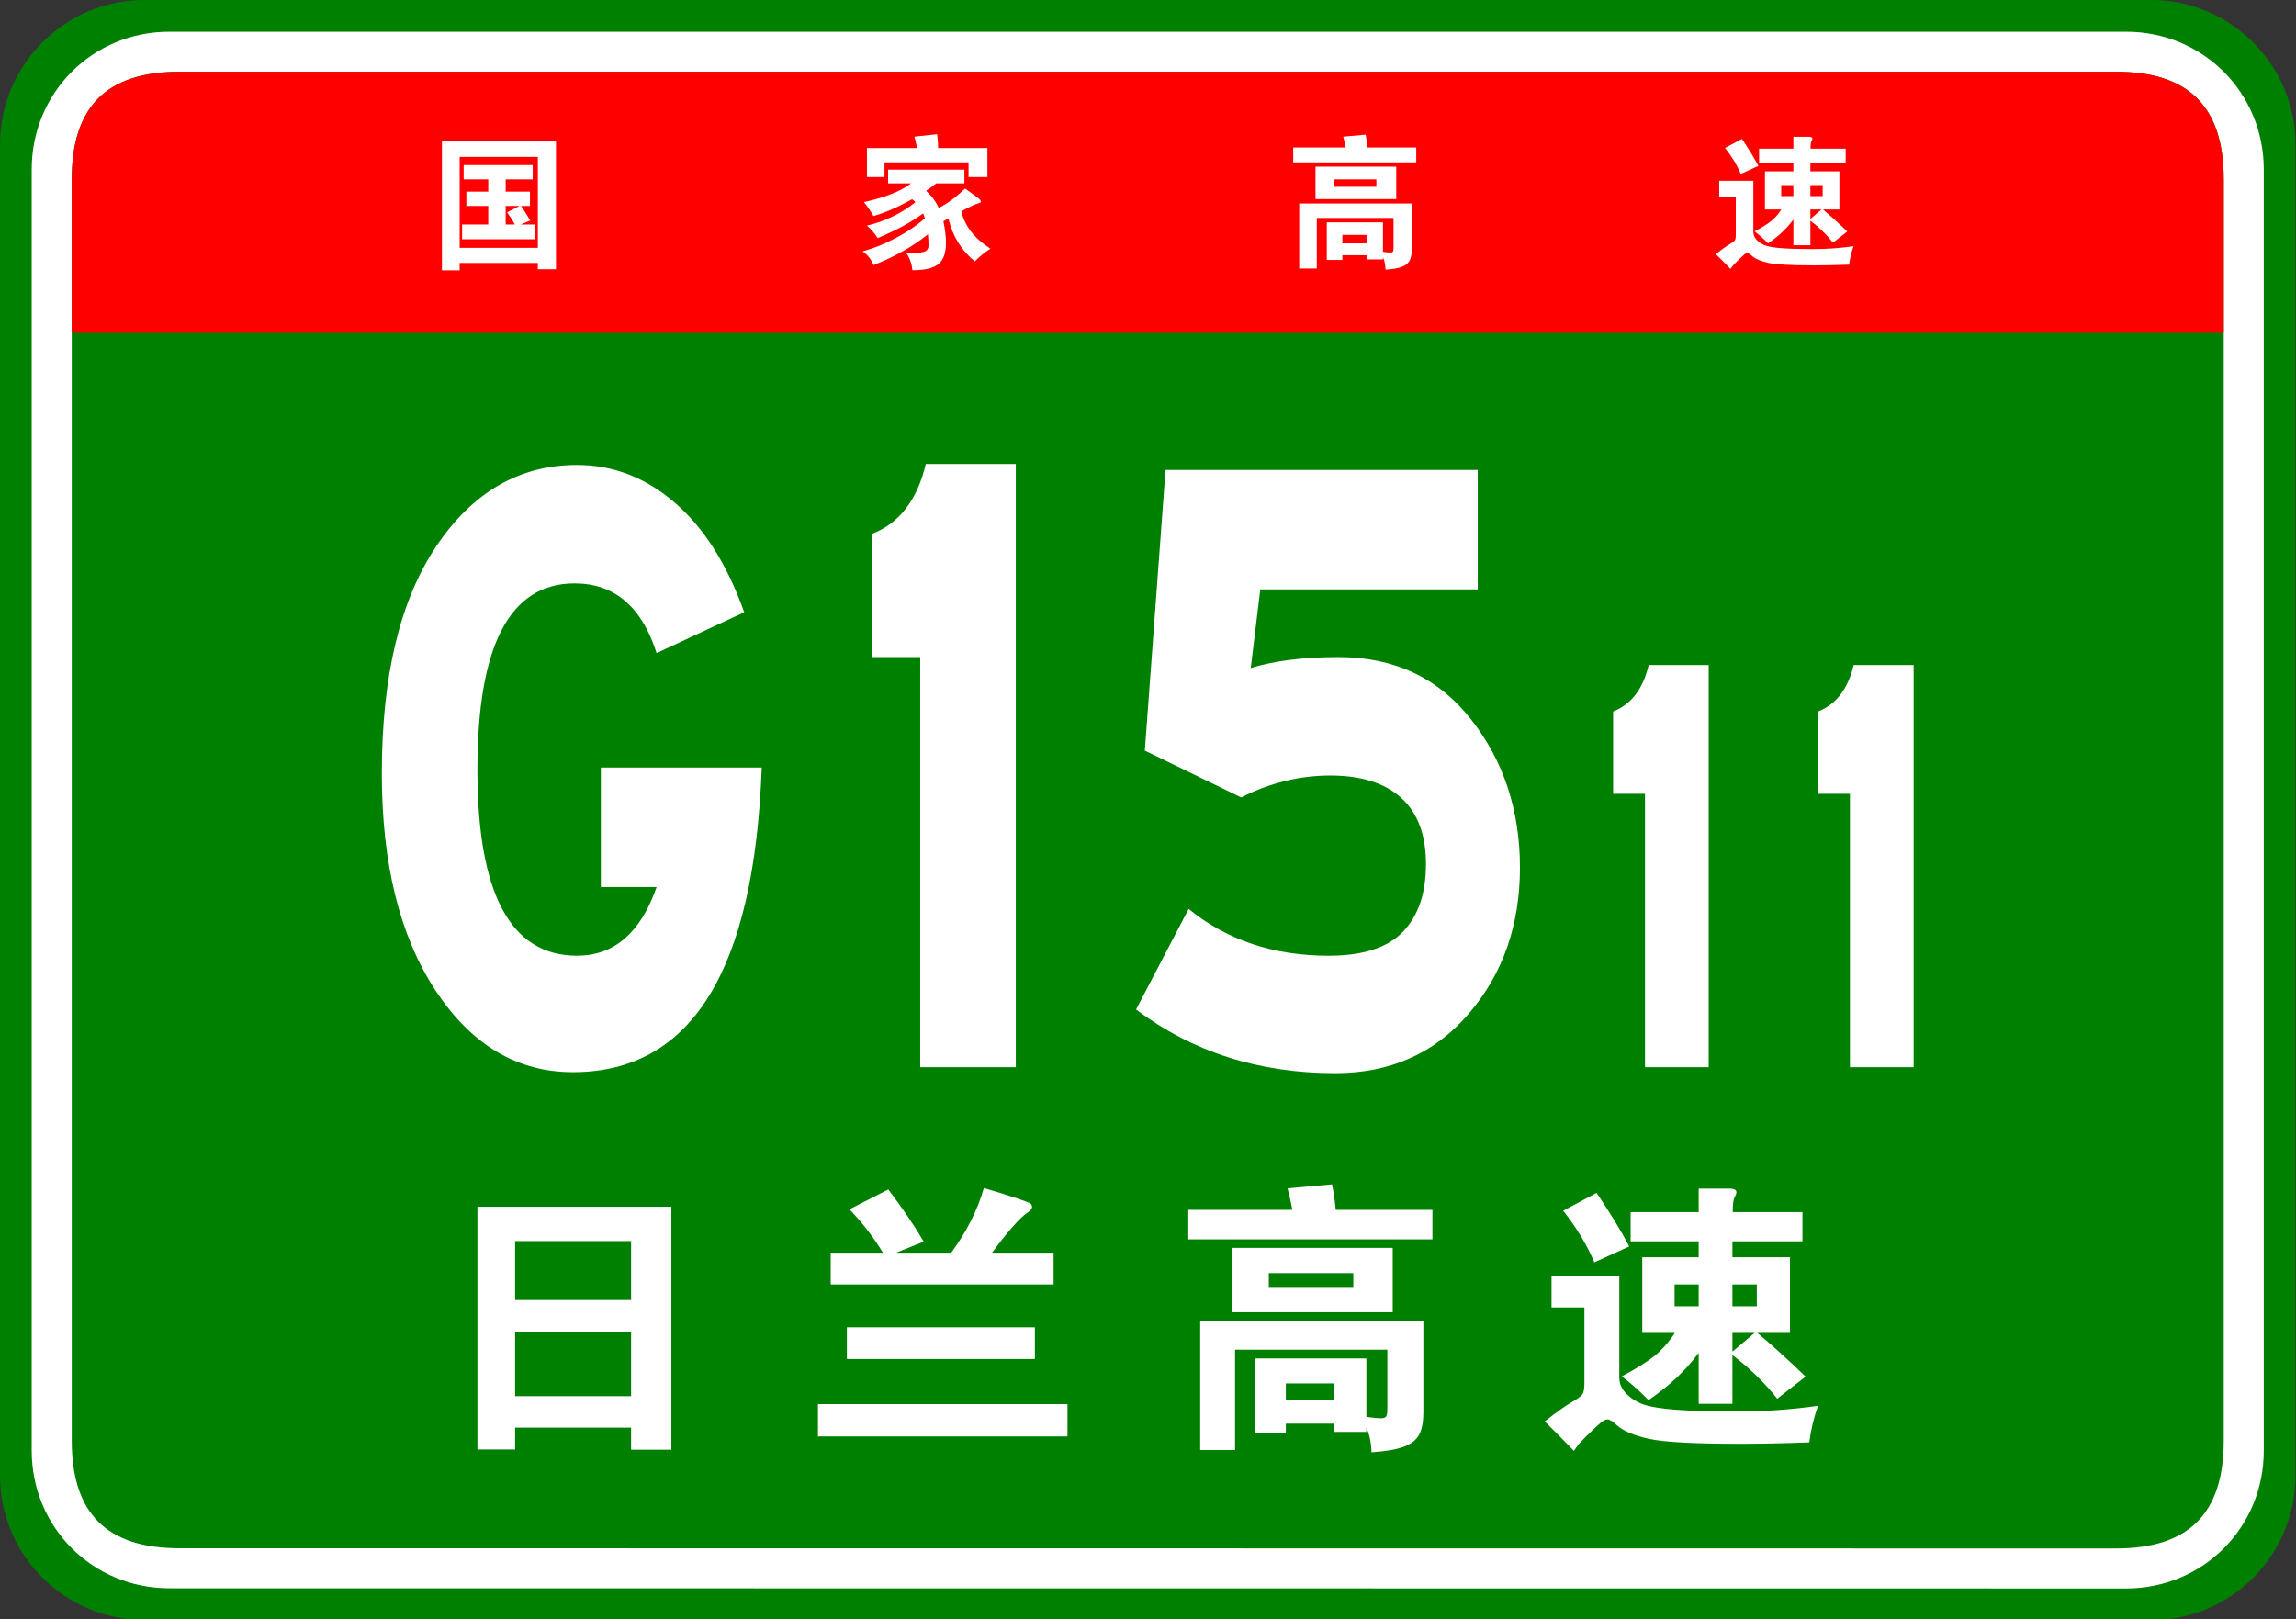
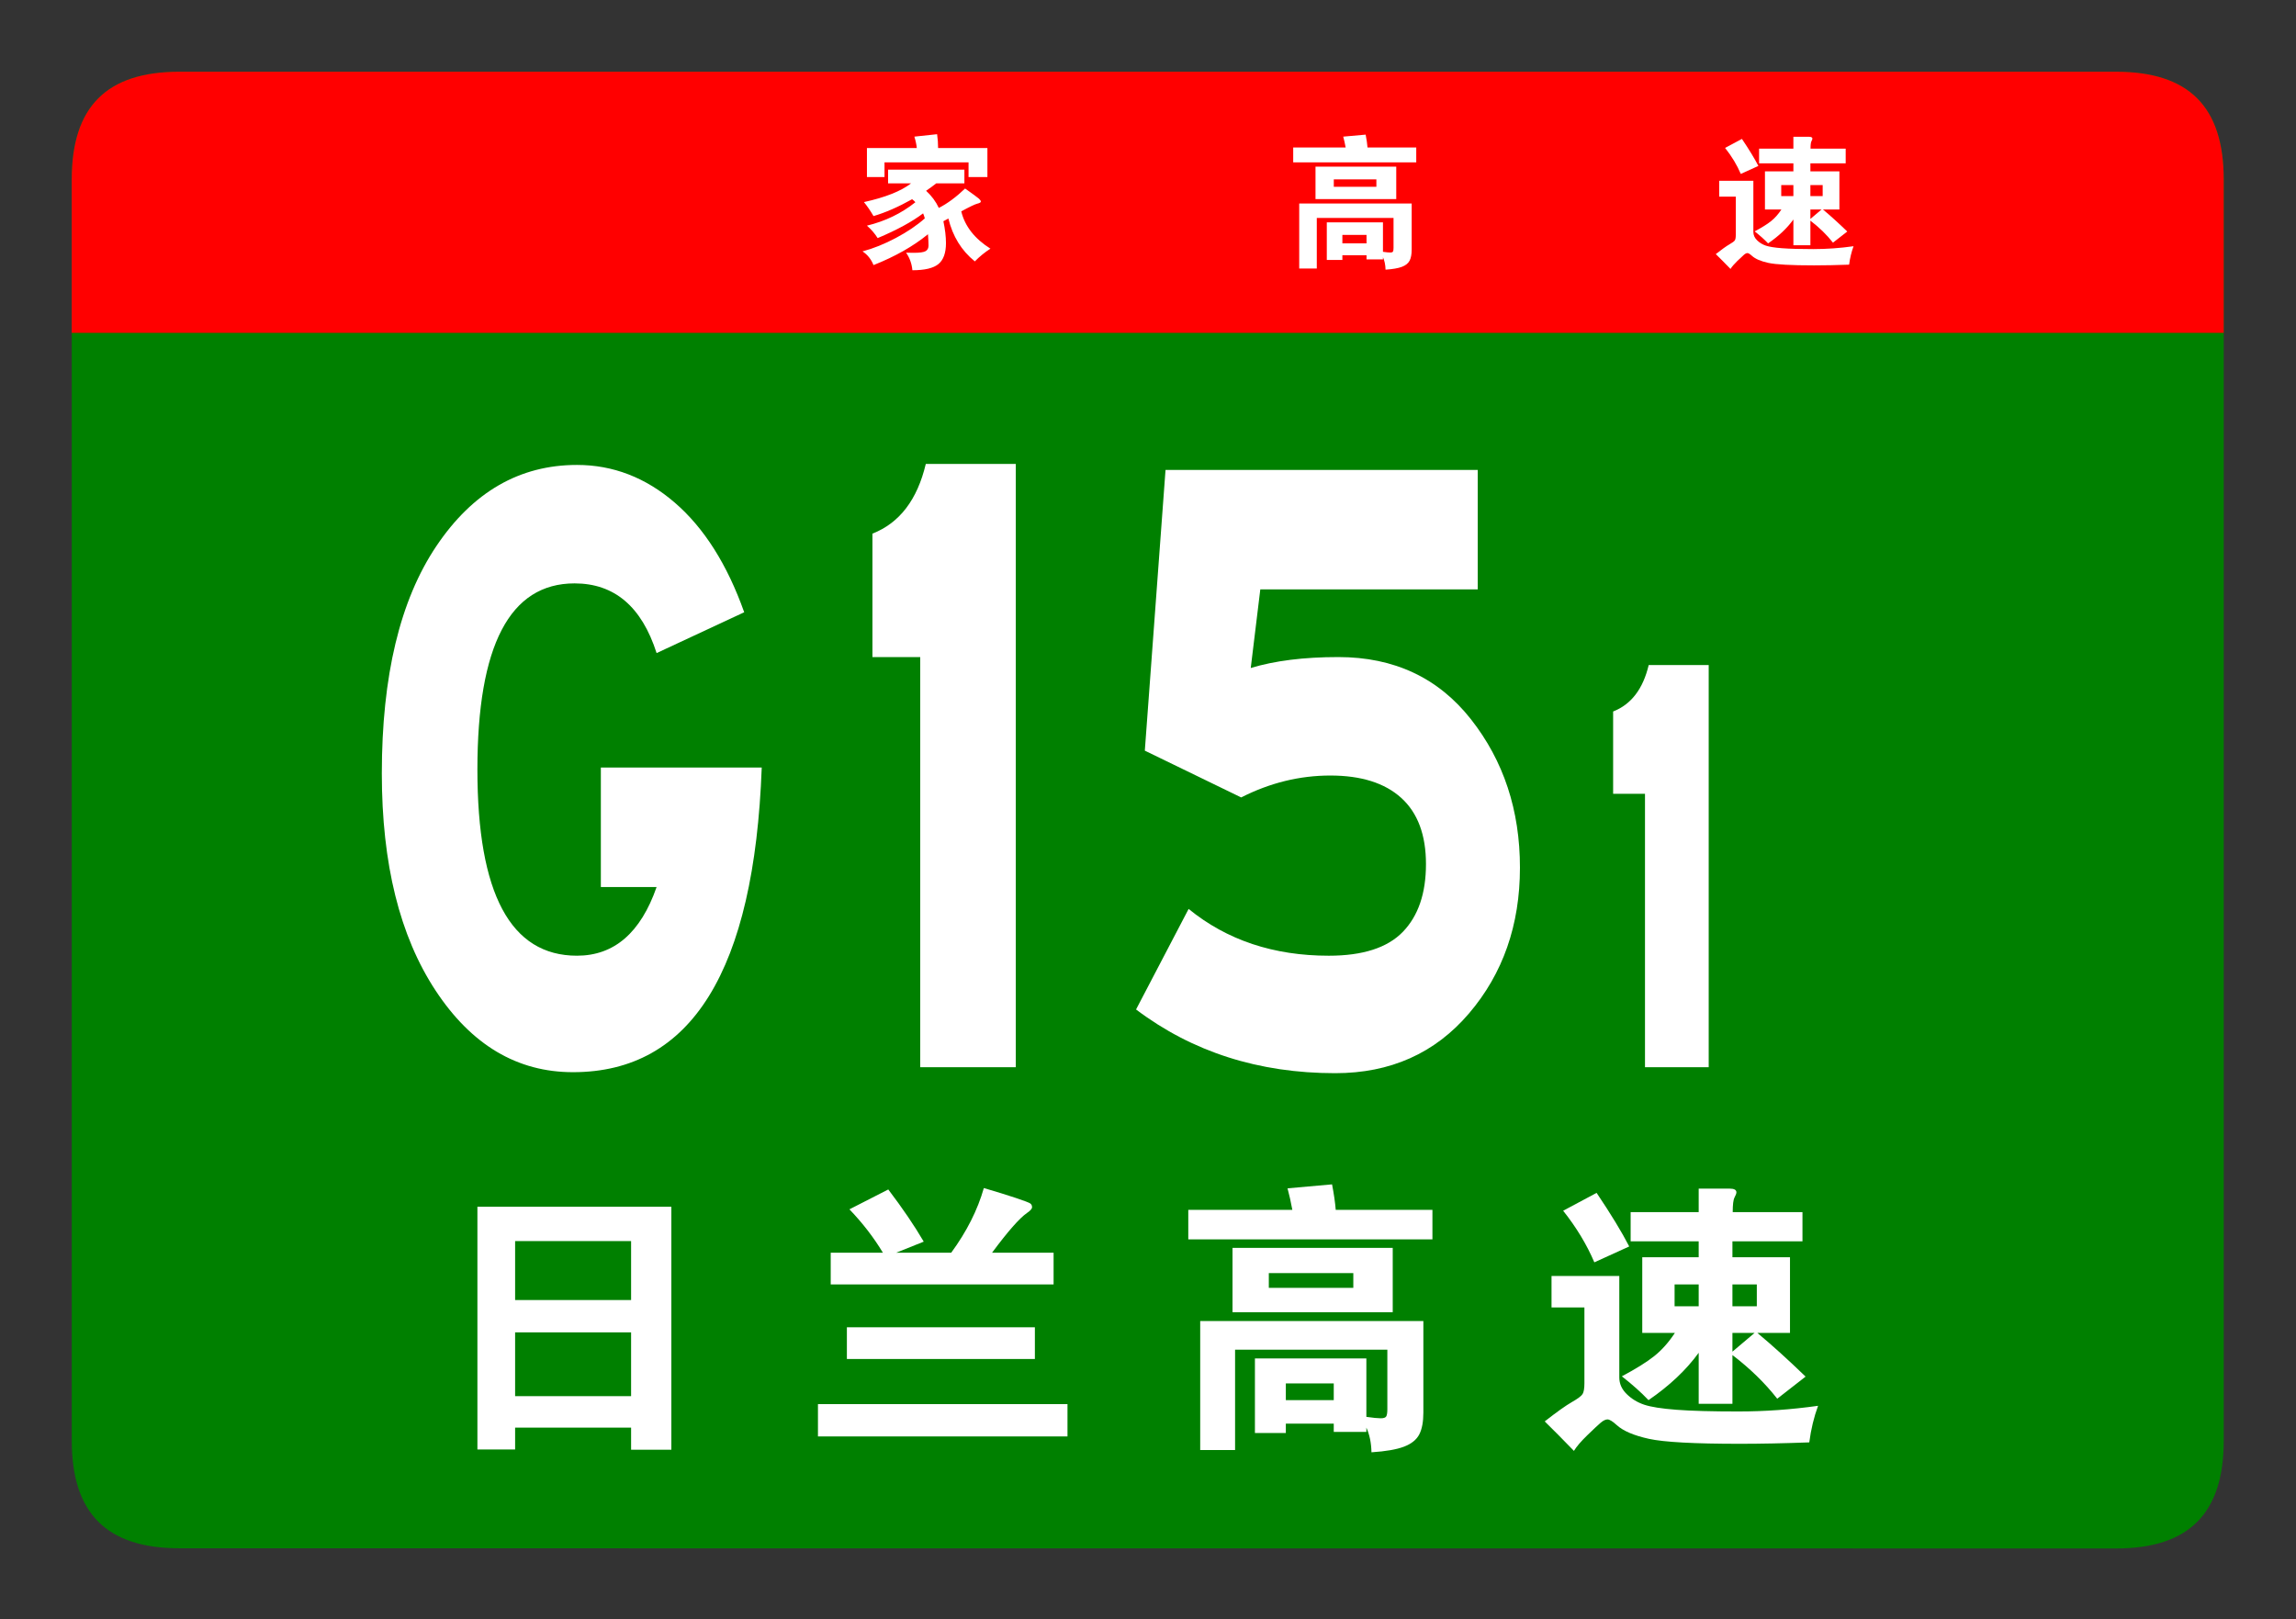
<svg xmlns="http://www.w3.org/2000/svg" version="1.1" baseProfile="tiny" x="0px" y="0px" width="482px" height="340px" viewBox="0 0 482 340" xml:space="preserve">
  <rect x="0" y="0" width="482" height="340" fill="#333333" stroke="none" />
  <defs>
</defs>
-   <path fill="#008000" d="M481.889,309.8c0,16.767-13.592,30.357-30.357,30.357l-421.174-0.041C13.592,340.116,0,326.525,0,309.759  v-279.4C0,13.59,13.592,0,30.358,0h421.174c16.766,0,30.357,13.59,30.357,30.358V309.8z" />
-   <path fill="#FFFFFF" d="M475.233,304.599c0,16.113-12.789,28.903-28.9,28.903l-410.778-0.041c-16.111,0-28.9-12.79-28.9-28.903  V35.554c0-16.11,12.789-28.898,28.9-28.898h410.778c16.111,0,28.9,12.788,28.9,28.898V304.599z" />
  <path fill="#008000" d="M466.829,302.479c0,15.288-7.332,22.619-22.617,22.619l-406.532-0.041c-15.285,0-22.617-7.331-22.617-22.619  V37.679c0-15.283,7.333-22.618,22.617-22.618h406.532c15.285,0,22.617,7.335,22.617,22.618V302.479z" />
  <path fill="#FF0000" d="M15.062,69.881v-32.2c0-15.289,7.333-22.621,22.617-22.621h406.528c15.287,0,22.619,7.332,22.619,22.621  v32.2H15.062z" />
-   <path fill="#FFFFFF" d="M96.495,55.205v1.561h-3.721V29.705h23.94v26.82h-3.81v-1.32H96.495z M112.905,52.025v-19.08h-16.41v19.08  H112.905z M102.495,37.655h-5.16v-3h14.49v3h-5.67v2.58h5.1v3h-1.86c0.66,0.979,1.3,2,1.92,3.06l-2.01,0.84h3.061v3.09h-15.36v-3.09  h5.49v-3.899h-4.59v-3h4.59V37.655z M109.064,43.235h-2.909v3.899h1.92c-0.42-0.799-0.96-1.649-1.62-2.55L109.064,43.235z" />
  <path fill="#FFFFFF" d="M191.265,38.495h-4.83v-2.88h16.021v2.88h-5.91c-0.66,0.521-1.37,1.04-2.13,1.56  c1.159,1.061,2.05,2.261,2.67,3.601c1.8-0.92,3.64-2.28,5.52-4.08c1.66,1.181,2.625,1.89,2.896,2.13  c0.27,0.24,0.405,0.445,0.405,0.615s-0.246,0.314-0.735,0.436c-0.49,0.119-1.615,0.659-3.375,1.619c0.76,3.12,2.8,5.73,6.12,7.83  c-1.181,0.76-2.271,1.65-3.271,2.67c-2.8-2.26-4.649-5.26-5.55-9c-0.24,0.141-0.59,0.33-1.05,0.57c0.36,1.721,0.54,3.25,0.54,4.59  c0,2.06-0.525,3.525-1.575,4.395c-1.05,0.871-2.875,1.306-5.475,1.306c-0.12-1.36-0.561-2.591-1.32-3.69  c0.6,0.02,1.12,0.03,1.56,0.03c1.3,0,2.15-0.12,2.551-0.36c0.399-0.24,0.6-0.63,0.6-1.17c0-0.539-0.04-1.33-0.12-2.369  c-3.08,2.52-6.89,4.68-11.43,6.479c-0.5-1.24-1.271-2.2-2.311-2.88c2.26-0.6,4.595-1.54,7.005-2.82  c2.41-1.279,4.436-2.65,6.075-4.109c-0.12-0.44-0.239-0.791-0.359-1.051c-2.32,1.76-5.501,3.49-9.54,5.19  c-0.601-0.96-1.351-1.83-2.25-2.61c3.859-0.939,7.249-2.58,10.17-4.92c-0.16-0.199-0.391-0.41-0.69-0.63  c-2.88,1.62-5.58,2.8-8.1,3.54c-0.641-1.1-1.311-2.08-2.01-2.939C185.845,41.445,189.145,40.135,191.265,38.495z M192.465,31.085  c-0.06-0.68-0.23-1.479-0.51-2.4l4.77-0.51c0.14,0.959,0.21,1.93,0.21,2.91h10.351v6.091h-3.96v-3.091h-17.641v3.091h-3.689v-6.091  H192.465z" />
  <path fill="#FFFFFF" d="M282.495,30.965c-0.16-0.859-0.33-1.619-0.511-2.28l4.71-0.42c0.2,1.04,0.33,1.94,0.391,2.7h10.229v3.12  h-25.83v-3.12H282.495z M281.805,53.585v0.99h-3.27v-7.89h11.79v6.18c0.699,0.1,1.204,0.15,1.515,0.15  c0.31,0,0.505-0.065,0.585-0.195c0.08-0.131,0.12-0.385,0.12-0.766v-6.299h-16.11v10.619h-3.689v-13.65h23.609v9.69  c0,0.979-0.145,1.75-0.435,2.31c-0.29,0.561-0.825,0.99-1.605,1.291c-0.779,0.3-1.93,0.499-3.449,0.6c-0.021-1-0.2-1.87-0.54-2.609  v0.449h-3.45v-0.87H281.805z M293.115,41.795h-16.95v-6.81h16.95V41.795z M288.944,39.215v-1.56h-8.939v1.56H288.944z   M286.875,51.096v-1.771h-5.07v1.771H286.875z" />
  <path fill="#FFFFFF" d="M389.116,51.695c-0.441,1.199-0.75,2.49-0.932,3.87c-2.68,0.1-5.129,0.149-7.35,0.149  c-4.82,0-8.025-0.175-9.615-0.524c-1.59-0.351-2.725-0.835-3.404-1.455c-0.439-0.4-0.766-0.601-0.975-0.601  c-0.211,0-0.455,0.121-0.734,0.36c-0.281,0.24-0.75,0.68-1.41,1.32c-0.66,0.64-1.131,1.189-1.41,1.649  c-1.182-1.22-2.211-2.26-3.09-3.119c1.279-1.001,2.234-1.681,2.863-2.041c0.631-0.359,1.01-0.645,1.141-0.854  s0.195-0.595,0.195-1.155v-8.01h-3.48v-3.33h7.17v10.74c0,0.66,0.26,1.245,0.781,1.755c0.52,0.51,1.135,0.885,1.844,1.125  c0.711,0.24,1.85,0.42,3.42,0.54s3.75,0.18,6.541,0.18C383.459,52.295,386.274,52.096,389.116,51.695z M369.135,34.835l-3.689,1.681  c-0.801-1.88-1.9-3.7-3.301-5.461l3.539-1.89C367.206,31.426,368.356,33.315,369.135,34.835z M376.485,34.295h-7.199v-3.09h7.199  v-2.49h3.27c0.48,0,0.721,0.13,0.721,0.39c0,0.119-0.064,0.3-0.195,0.539c-0.131,0.24-0.195,0.761-0.195,1.561h7.381v3.09h-7.41  v1.68h6.09v8.011h-3.449c1.559,1.3,3.26,2.84,5.1,4.62l-3,2.34c-1.301-1.66-2.881-3.199-4.74-4.62v5.16h-3.57v-5.4  c-1.32,1.82-3.09,3.491-5.311,5.011c-0.779-0.82-1.719-1.66-2.818-2.521c1.5-0.8,2.645-1.515,3.434-2.146  c0.791-0.629,1.516-1.444,2.176-2.444h-3.451v-8.011h5.971V34.295z M376.485,41.165v-2.31h-2.551v2.31H376.485z M380.055,38.855  v2.31h2.58v-2.31H380.055z M380.055,43.985v1.979l2.34-1.979H380.055z" />
  <path fill="#FFFFFF" d="M159.91,161.148c-1.562,42.637-14.771,63.955-39.626,63.955c-11.704,0-21.318-5.712-28.842-17.139  c-7.524-11.423-11.286-26.611-11.286-45.562c0-20.482,3.817-36.399,11.454-47.757c7.633-11.354,17.472-17.033,29.511-17.033  c7.579,0,14.434,2.648,20.565,7.941c6.129,5.297,10.978,12.959,14.546,22.99l-18.392,8.569c-3.122-9.751-8.861-14.63-17.222-14.63  c-13.601,0-20.398,13.029-20.398,39.082c0,26.057,6.965,39.084,20.9,39.084c7.801,0,13.376-4.807,16.72-14.422h-11.704v-25.08  H159.91z" />
  <path fill="#FFFFFF" d="M213.245,224.059h-20.064V137.95h-10.032v-25.916c5.685-2.228,9.418-7.106,11.202-14.63h18.894V224.059z" />
  <path fill="#FFFFFF" d="M262.569,140.249c5.016-1.532,11.145-2.299,18.392-2.299c11.704,0,20.984,4.356,27.839,13.063  c6.855,8.71,10.283,19.091,10.283,31.142c0,12.053-3.569,22.258-10.701,30.617c-7.135,8.361-16.498,12.541-28.09,12.541  c-16.051,0-29.985-4.458-41.8-13.377l11.035-21.108c8.026,6.551,17.833,9.823,29.428,9.823c7.132,0,12.315-1.672,15.55-5.016  c3.231-3.345,4.849-8.08,4.849-14.213c0-6.129-1.729-10.764-5.184-13.898c-3.456-3.135-8.417-4.702-14.881-4.702  c-6.466,0-12.707,1.534-18.727,4.598l-20.23-9.823l4.347-58.938h65.543v25.08h-45.646L262.569,140.249z" />
  <path fill="#FFFFFF" d="M358.708,224.059h-13.375v-57.406h-6.689v-17.277c3.791-1.484,6.279-4.736,7.468-9.753h12.596V224.059z" />
-   <path fill="#FFFFFF" d="M401.735,224.059h-13.377v-57.406h-6.688v-17.277c3.789-1.484,6.279-4.736,7.469-9.753h12.596V224.059z" />
  <path fill="#FFFFFF" d="M108.139,299.729v4.584h-7.917v-50.955h40.717v51.015h-8.453v-4.644H108.139z M108.139,272.942h24.347  v-12.382h-24.347V272.942z M132.485,279.729h-24.347v13.394h24.347V279.729z" />
  <path fill="#FFFFFF" d="M224.098,301.575h-52.384v-6.786h52.384V301.575z M185.346,263.001c-1.905-3.174-4.247-6.21-7.024-9.107  l8.155-4.167c3.015,3.969,5.496,7.62,7.441,10.953l-5.774,2.321h11.548c3.254-4.443,5.536-8.968,6.846-13.572  c2.579,0.755,4.792,1.439,6.638,2.054c1.845,0.616,2.887,1.013,3.125,1.191c0.238,0.178,0.357,0.437,0.357,0.773  c0,0.338-0.357,0.744-1.071,1.221c-1.588,1.111-4.028,3.89-7.322,8.333h12.917v6.668h-46.789v-6.668H185.346z M217.253,285.324  h-39.467v-6.667h39.467V285.324z" />
  <path fill="#FFFFFF" d="M271.304,254.013c-0.318-1.706-0.655-3.215-1.012-4.524l9.346-0.833c0.396,2.063,0.655,3.85,0.773,5.357  h20.299v6.191h-51.253v-6.191H271.304z M269.935,298.896v1.965h-6.489v-15.656h23.395v12.263c1.389,0.198,2.391,0.298,3.006,0.298  c0.615,0,1.001-0.129,1.161-0.387c0.158-0.259,0.238-0.765,0.238-1.519v-12.501h-31.966v21.073h-7.322v-27.085h46.848v19.228  c0,1.943-0.288,3.472-0.863,4.583c-0.576,1.111-1.637,1.965-3.185,2.561c-1.547,0.595-3.83,0.991-6.846,1.19  c-0.04-1.985-0.397-3.712-1.071-5.18v0.894h-6.846v-1.727H269.935z M292.376,275.502h-33.633v-13.513h33.633V275.502z   M284.102,270.383v-3.096h-17.739v3.096H284.102z M279.995,293.956v-3.513h-10.06v3.513H279.995z" />
  <path fill="#FFFFFF" d="M381.668,295.146c-0.873,2.381-1.488,4.94-1.846,7.679c-5.318,0.198-10.18,0.298-14.584,0.298  c-9.564,0-15.924-0.348-19.078-1.042c-3.156-0.694-5.408-1.657-6.757-2.887c-0.874-0.795-1.518-1.19-1.935-1.19  s-0.903,0.238-1.458,0.714c-0.557,0.477-1.488,1.349-2.798,2.619c-1.31,1.27-2.243,2.361-2.798,3.274  c-2.342-2.421-4.386-4.485-6.131-6.191c2.539-1.984,4.435-3.333,5.685-4.048c1.25-0.714,2.003-1.279,2.262-1.696  c0.258-0.417,0.387-1.181,0.387-2.292V274.49h-6.905v-6.607h14.228v21.311c0,1.31,0.514,2.471,1.547,3.482  c1.031,1.012,2.252,1.756,3.66,2.232s3.672,0.833,6.787,1.071s7.441,0.357,12.977,0.357  C370.448,296.337,376.032,295.939,381.668,295.146z M342.022,261.691l-7.322,3.334c-1.587-3.729-3.77-7.342-6.547-10.834l7.024-3.75  C338.192,254.926,340.475,258.677,342.022,261.691z M356.606,260.62h-14.285v-6.131h14.285v-4.941h6.49  c0.951,0,1.428,0.259,1.428,0.774c0,0.238-0.129,0.595-0.387,1.071s-0.387,1.509-0.387,3.096h14.643v6.131H363.69v3.334h12.084  v15.894h-6.846c3.096,2.58,6.469,5.636,10.121,9.167l-5.953,4.644c-2.58-3.294-5.715-6.349-9.406-9.167v10.238h-7.084v-10.715  c-2.619,3.611-6.131,6.926-10.535,9.941c-1.549-1.627-3.414-3.294-5.596-5.001c2.977-1.586,5.248-3.006,6.816-4.256  c1.566-1.25,3.006-2.866,4.314-4.852h-6.846v-15.894h11.846V260.62z M356.606,274.252v-4.583h-5.059v4.583H356.606z M363.69,269.669  v4.583h5.119v-4.583H363.69z M363.69,279.848v3.929l4.645-3.929H363.69z" />
</svg>